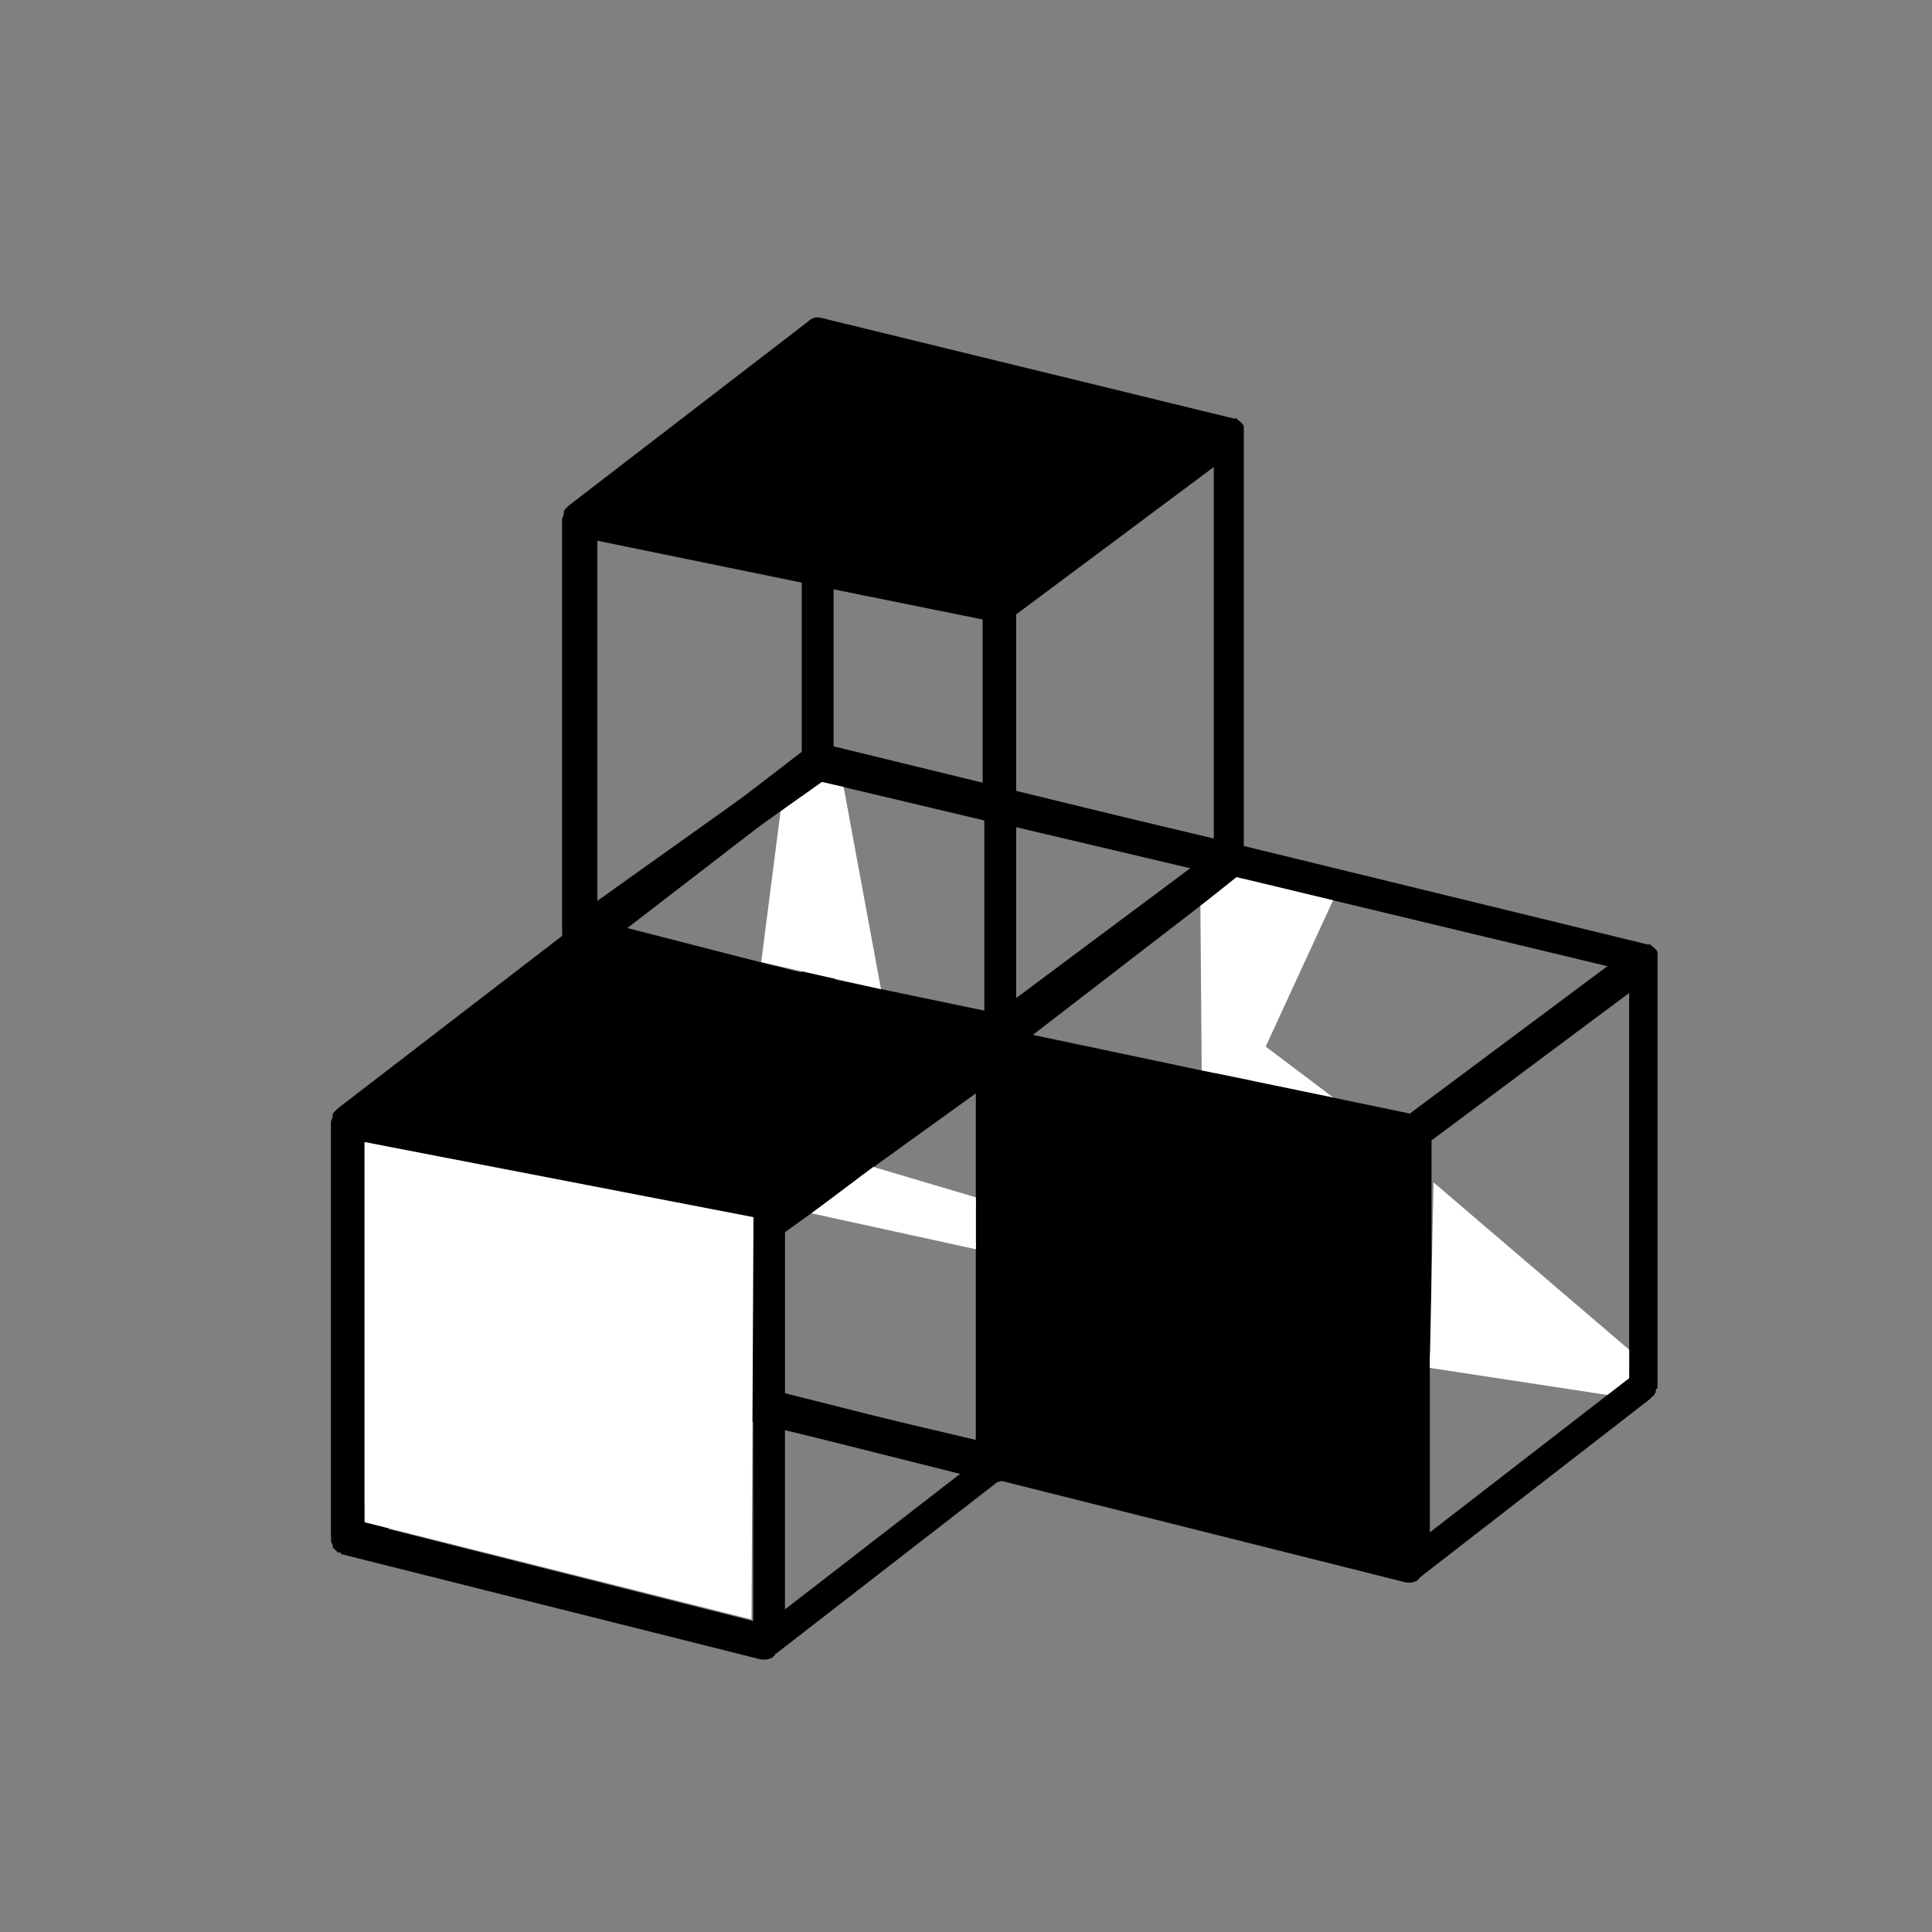
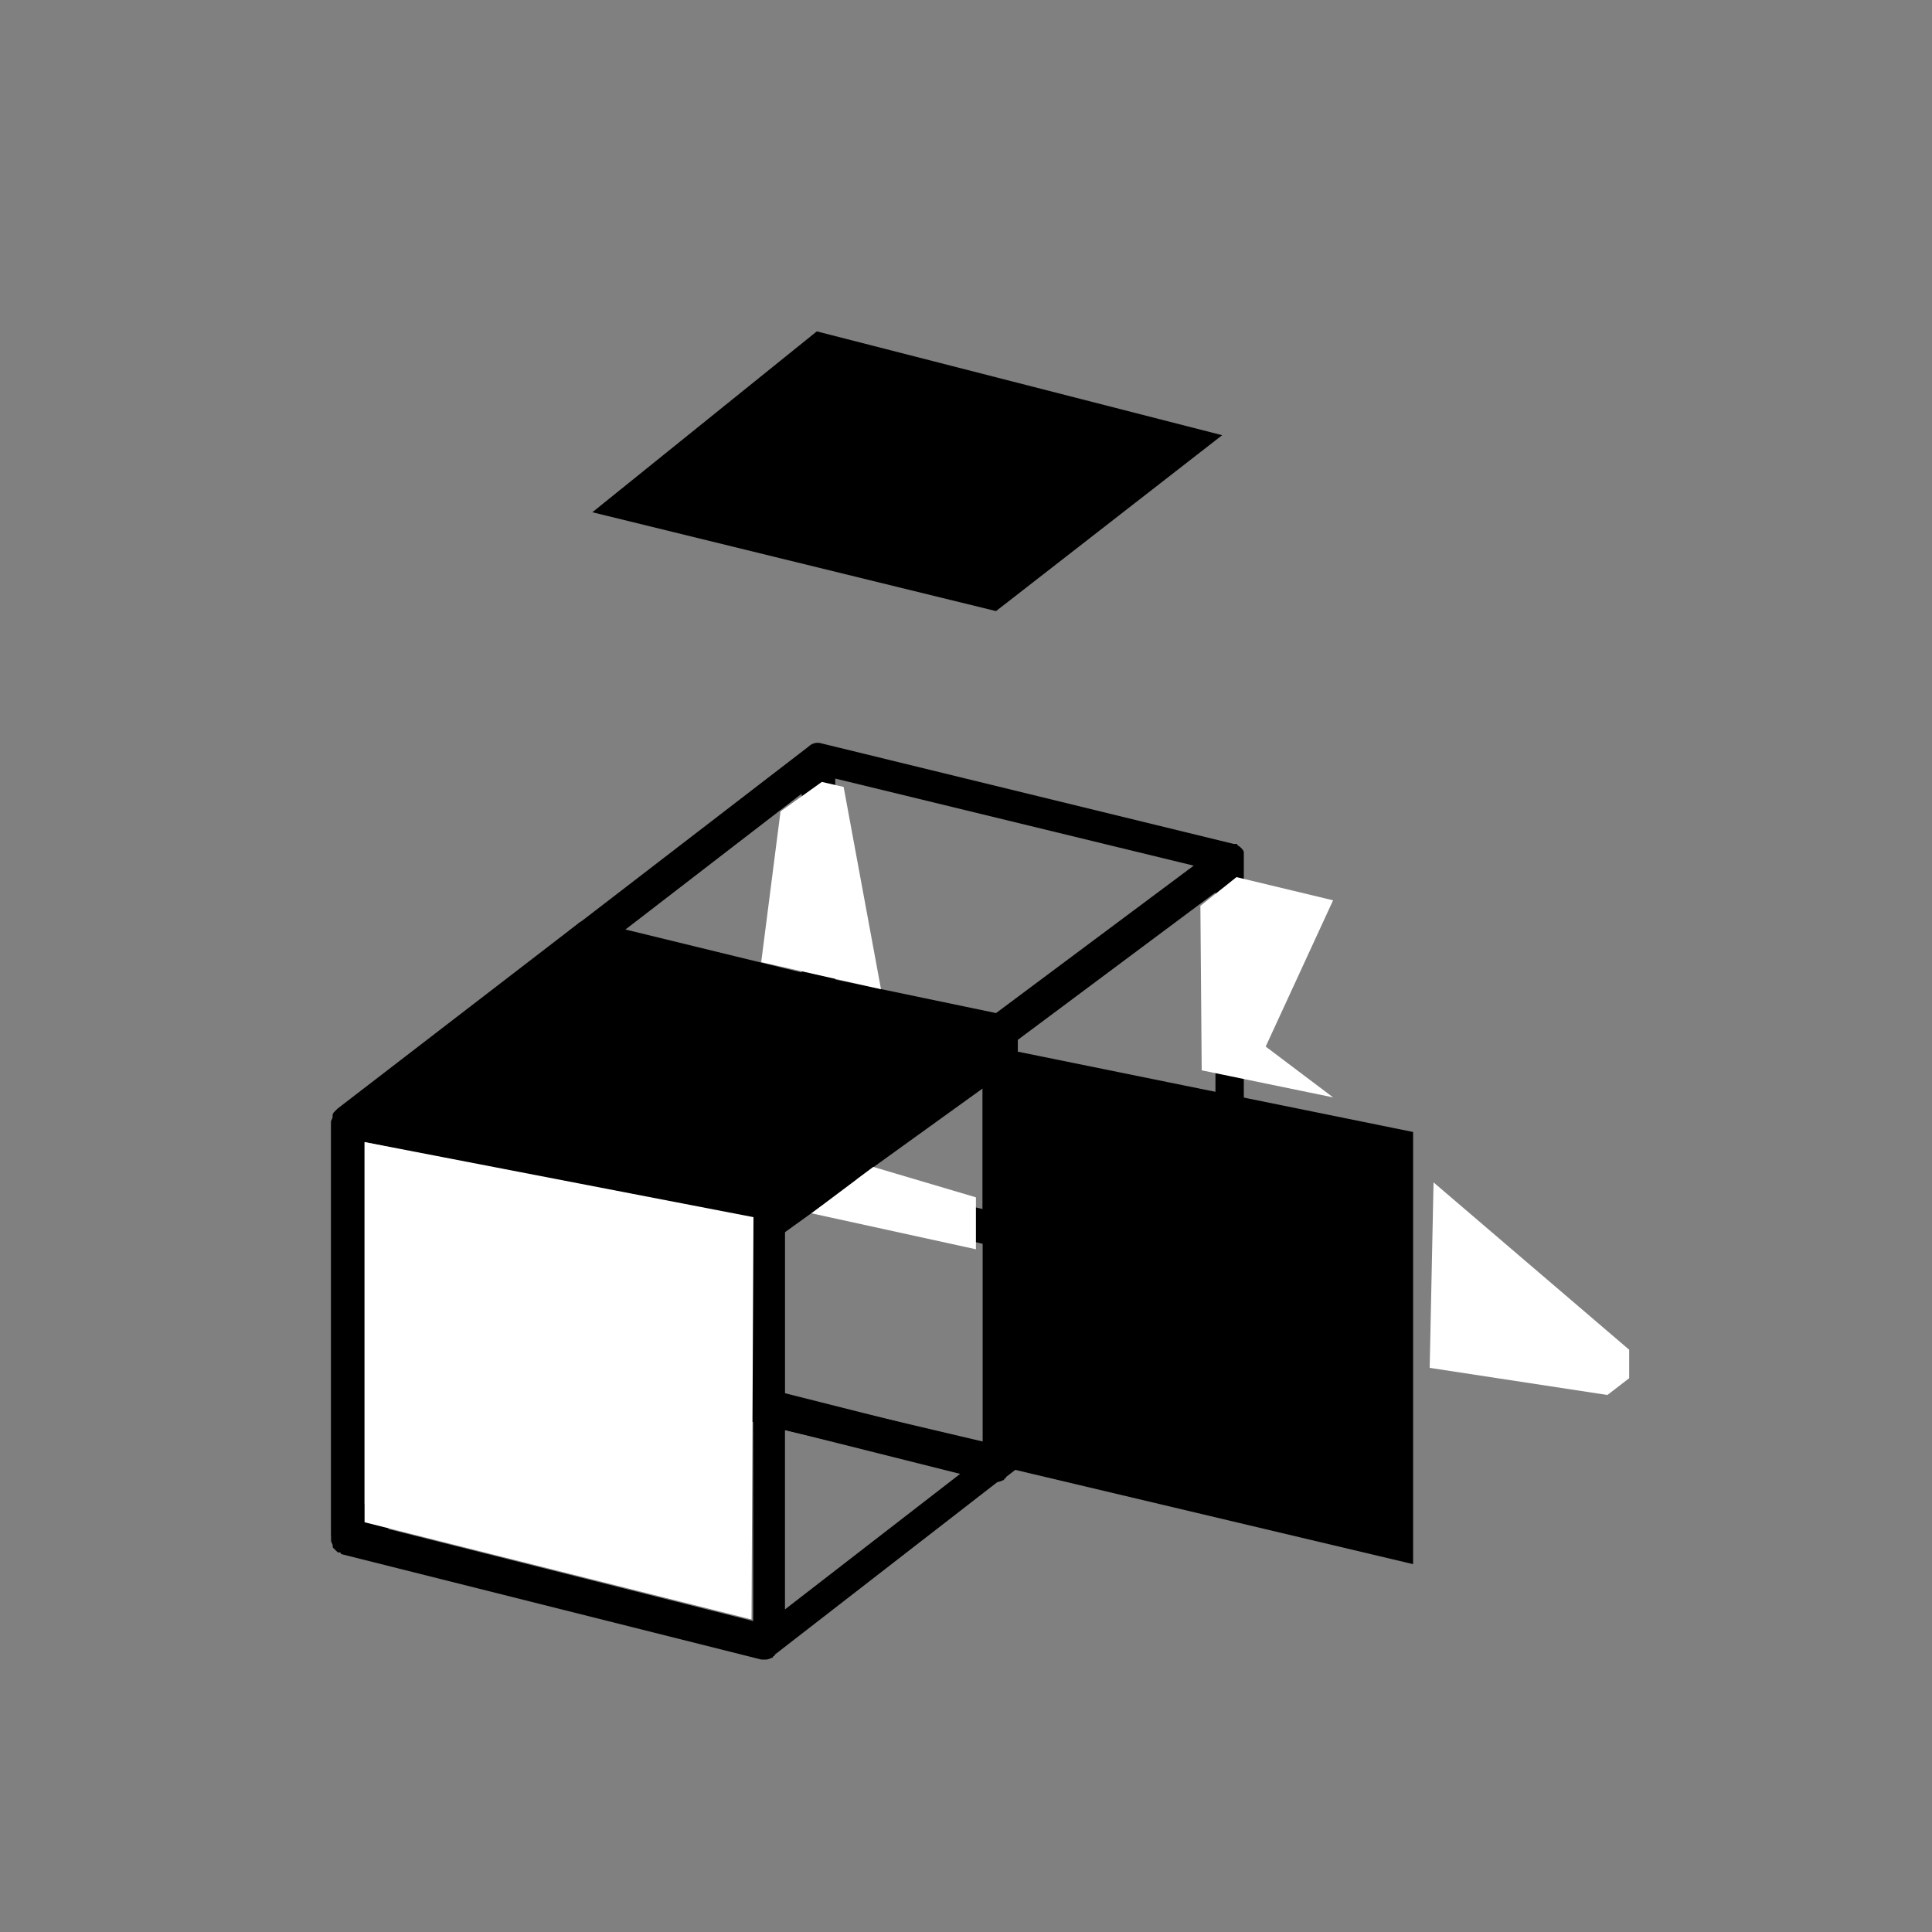
<svg xmlns="http://www.w3.org/2000/svg" id="Ebene_1" data-name="Ebene 1" viewBox="0 0 500 500">
  <rect x="0" y="0" width="500" height="500" fill="#808080" stroke="none" />
  <defs>
    <style>
      .cls-1 {
        fill: #000;
      }

      .cls-1, .cls-2 {
        stroke-width: 0px;
      }

      .cls-2 {
        fill: #fff;
      }
    </style>
  </defs>
  <g id="Layer_25" data-name="Layer 25">
    <path class="cls-1" d="M85.68,397.43v1.3c0,.43.43.87.43,1.3v.43h0c.43.43.87.87,1.3,1.3h.43s.43,0,.43.43l108.8,27.31h.87c.43,0,.87,0,1.73-.43,0,0,.43,0,.43-.43,0,0,.43,0,.43-.43l59.82-46.38s0-.43.43-.43c.43-.43.87-.87.87-1.73,0,0,0-.43.43-.43v-112.71c0-.43-.43-.87-.87-1.3h0c-.43-.43-.87-.43-.87-.87h-.87l-106.64-26.01c-1.3-.43-2.6,0-3.47.87l-61.99,47.68-.43.43-.43.43q-.43.43-.43.87v.43c0,.43-.43.87-.43,1.3h0v107.07ZM254.74,373.16l-51.58-12.14v-42.48l51.15-36.85v91.47h.43ZM152.87,357.98l42.05,9.97v51.58l-94.5-23.84,52.45-37.71ZM203.15,370.12l45.95,10.84-45.95,35.55v-46.38ZM194.49,358.85l-38.58-9.1v-41.61l38.58,7.8v42.91ZM147.67,351.05l-53.32,38.15v-93.63l52.89,10.84v44.65h.43ZM197.95,308.13l-41.61-8.67v-52.02l92.77,22.54-51.15,38.15ZM147.67,251.35v46.38l-47.25-9.54,47.25-36.85Z" />
  </g>
  <g id="Layer_25-2" data-name="Layer 25">
    <path class="cls-1" d="M145.5,351.48v1.3c0,.43.43.87.43,1.3v.43h0c.43.43.87.87,1.3,1.3h.43s.43,0,.43.43l108.8,27.31h.87c.43,0,.87,0,1.73-.43,0,0,.43,0,.43-.43,0,0,.43,0,.43-.43l59.82-46.38s0-.43.43-.43c.43-.43.87-.87.87-1.73,0,0,0-.43.43-.43v-112.71c0-.43-.43-.87-.87-1.3h0c-.43-.43-.87-.43-.87-.87h-.87l-106.64-26.01c-1.3-.43-2.6,0-3.47.87l-61.99,47.68-.43.43-.43.43q-.43.43-.43.87v.43c0,.43-.43.87-.43,1.3h0v107.07ZM314.56,326.77l-51.15-12.14v-45.52l51.15-38.15v95.8ZM212.69,312.03l42.05,9.97v51.58l-94.5-23.84,52.45-37.71ZM262.98,323.74l45.95,10.84-45.95,35.55v-46.38ZM254.31,312.9l-38.58-9.1v-41.61l38.58,7.8v42.91ZM207.49,305.1l-52.89,37.71v-93.2l52.89,10.84s0,44.65,0,44.65ZM257.77,262.18l-41.61-8.67v-52.02l92.77,22.54-51.15,38.15ZM207.49,205.4v46.38l-47.25-9.97,47.25-36.41Z" />
  </g>
  <g id="Layer_25-3" data-name="Layer 25">
-     <path class="cls-1" d="M145.5,241.38v1.3c0,.43.43.87.43,1.3v.43h0c.43.43.87.87,1.3,1.3h.43s.43,0,.43.43l108.8,27.31h.87c.43,0,.87,0,1.73-.43,0,0,.43,0,.43-.43,0,0,.43,0,.43-.43l59.82-46.38s0-.43.43-.43c.43-.43.87-.87.87-1.73,0,0,0-.43.43-.43v-112.71c0-.43-.43-.87-.87-1.3h0c-.43-.43-.87-.43-.87-.87h-.87l-106.64-26.01c-1.3-.43-2.6,0-3.47.87l-61.99,47.68-.43.43-.43.43q-.43.43-.43.87v.43c0,.43-.43.87-.43,1.3h0v107.07ZM314.56,217.1l-51.58-12.14v-45.95l51.15-38.15v96.23h.43ZM212.69,202.36l42.05,9.97v51.58l-94.5-24.28,52.45-37.28ZM262.98,214.07l45.95,10.84-45.95,35.55v-46.38ZM254.31,203.23l-38.58-9.1v-41.61l38.58,7.8v42.91ZM207.49,195.43l-52.89,37.71v-93.2l52.89,10.84s0,44.65,0,44.65ZM257.77,152.08l-41.61-8.67v-52.02l92.77,22.97-51.15,37.71ZM207.49,95.73v46.38l-47.25-9.97,47.25-36.41Z" />
-   </g>
+     </g>
  <g id="Layer_25-4" data-name="Layer 25">
-     <path class="cls-1" d="M252.57,377.49v1.3c0,.43.43.87.43,1.3v.43h0c.43.43.87.87,1.3,1.3h.43s.43,0,.43.43l108.8,27.31h.87c.43,0,.87,0,1.73-.43,0,0,.43,0,.43-.43,0,0,.43,0,.43-.43l59.82-46.38s0-.43.43-.43c.43-.43.87-.87.87-1.73,0,0,0-.43.43-.43v-112.71c0-.43-.43-.87-.87-1.3h0c-.43-.43-.87-.43-.87-.87h-.87l-106.64-26.01c-1.3-.43-2.6,0-3.47.87l-61.99,47.68-.43.43-.43.43q-.43.43-.43.87v.43c0,.43-.43.87-.43,1.3h0s0,107.07,0,107.07ZM421.63,353.22l-51.15-12.14v-45.95l51.15-38.15v96.23ZM319.76,338.04l42.05,9.97v51.58l-94.5-23.84,52.45-37.71ZM370.05,350.18l45.95,10.84-45.95,35.55v-46.38ZM361.38,339.34l-38.58-9.1v-41.61l38.58,7.8v42.91ZM314.56,331.54l-53.32,37.71v-93.63l52.89,10.84v45.08h.43ZM364.84,288.19l-41.61-8.67-3.23-52.52,96,23.05-51.15,38.15ZM314.56,231.41v46.38l-47.25-9.97,47.25-36.41Z" />
-   </g>
+     </g>
  <polygon class="cls-1" points="259.07 271.29 365.71 292.96 365.71 404.8 257.77 379.22 259.07 271.29" />
  <polygon class="cls-1" points="93.48 290.36 152 243.54 258.64 266.95 199.25 313.77 93.48 290.36" />
  <polygon class="cls-1" points="153.3 132.57 211.39 85.76 316.29 112.63 257.77 158.15 153.3 132.57" />
  <polygon class="cls-2" points="94.35 295.56 195 315 194.49 419.11 94.35 393.96 94.35 295.56" />
  <polygon class="cls-2" points="210 314 226 302 252.57 309.87 252.57 323.31 210 314" />
  <polygon class="cls-2" points="345 233 320 227 310.66 234.44 311 277 345 284 327.56 270.85 345 233" />
  <polygon class="cls-2" points="371 306 370 354 416 361.02 421.63 356.68 421.63 349.31 371 306" />
  <polygon class="cls-2" points="202 210 212.69 202.36 218.33 203.66 228 256 197 249 202 210" />
</svg>